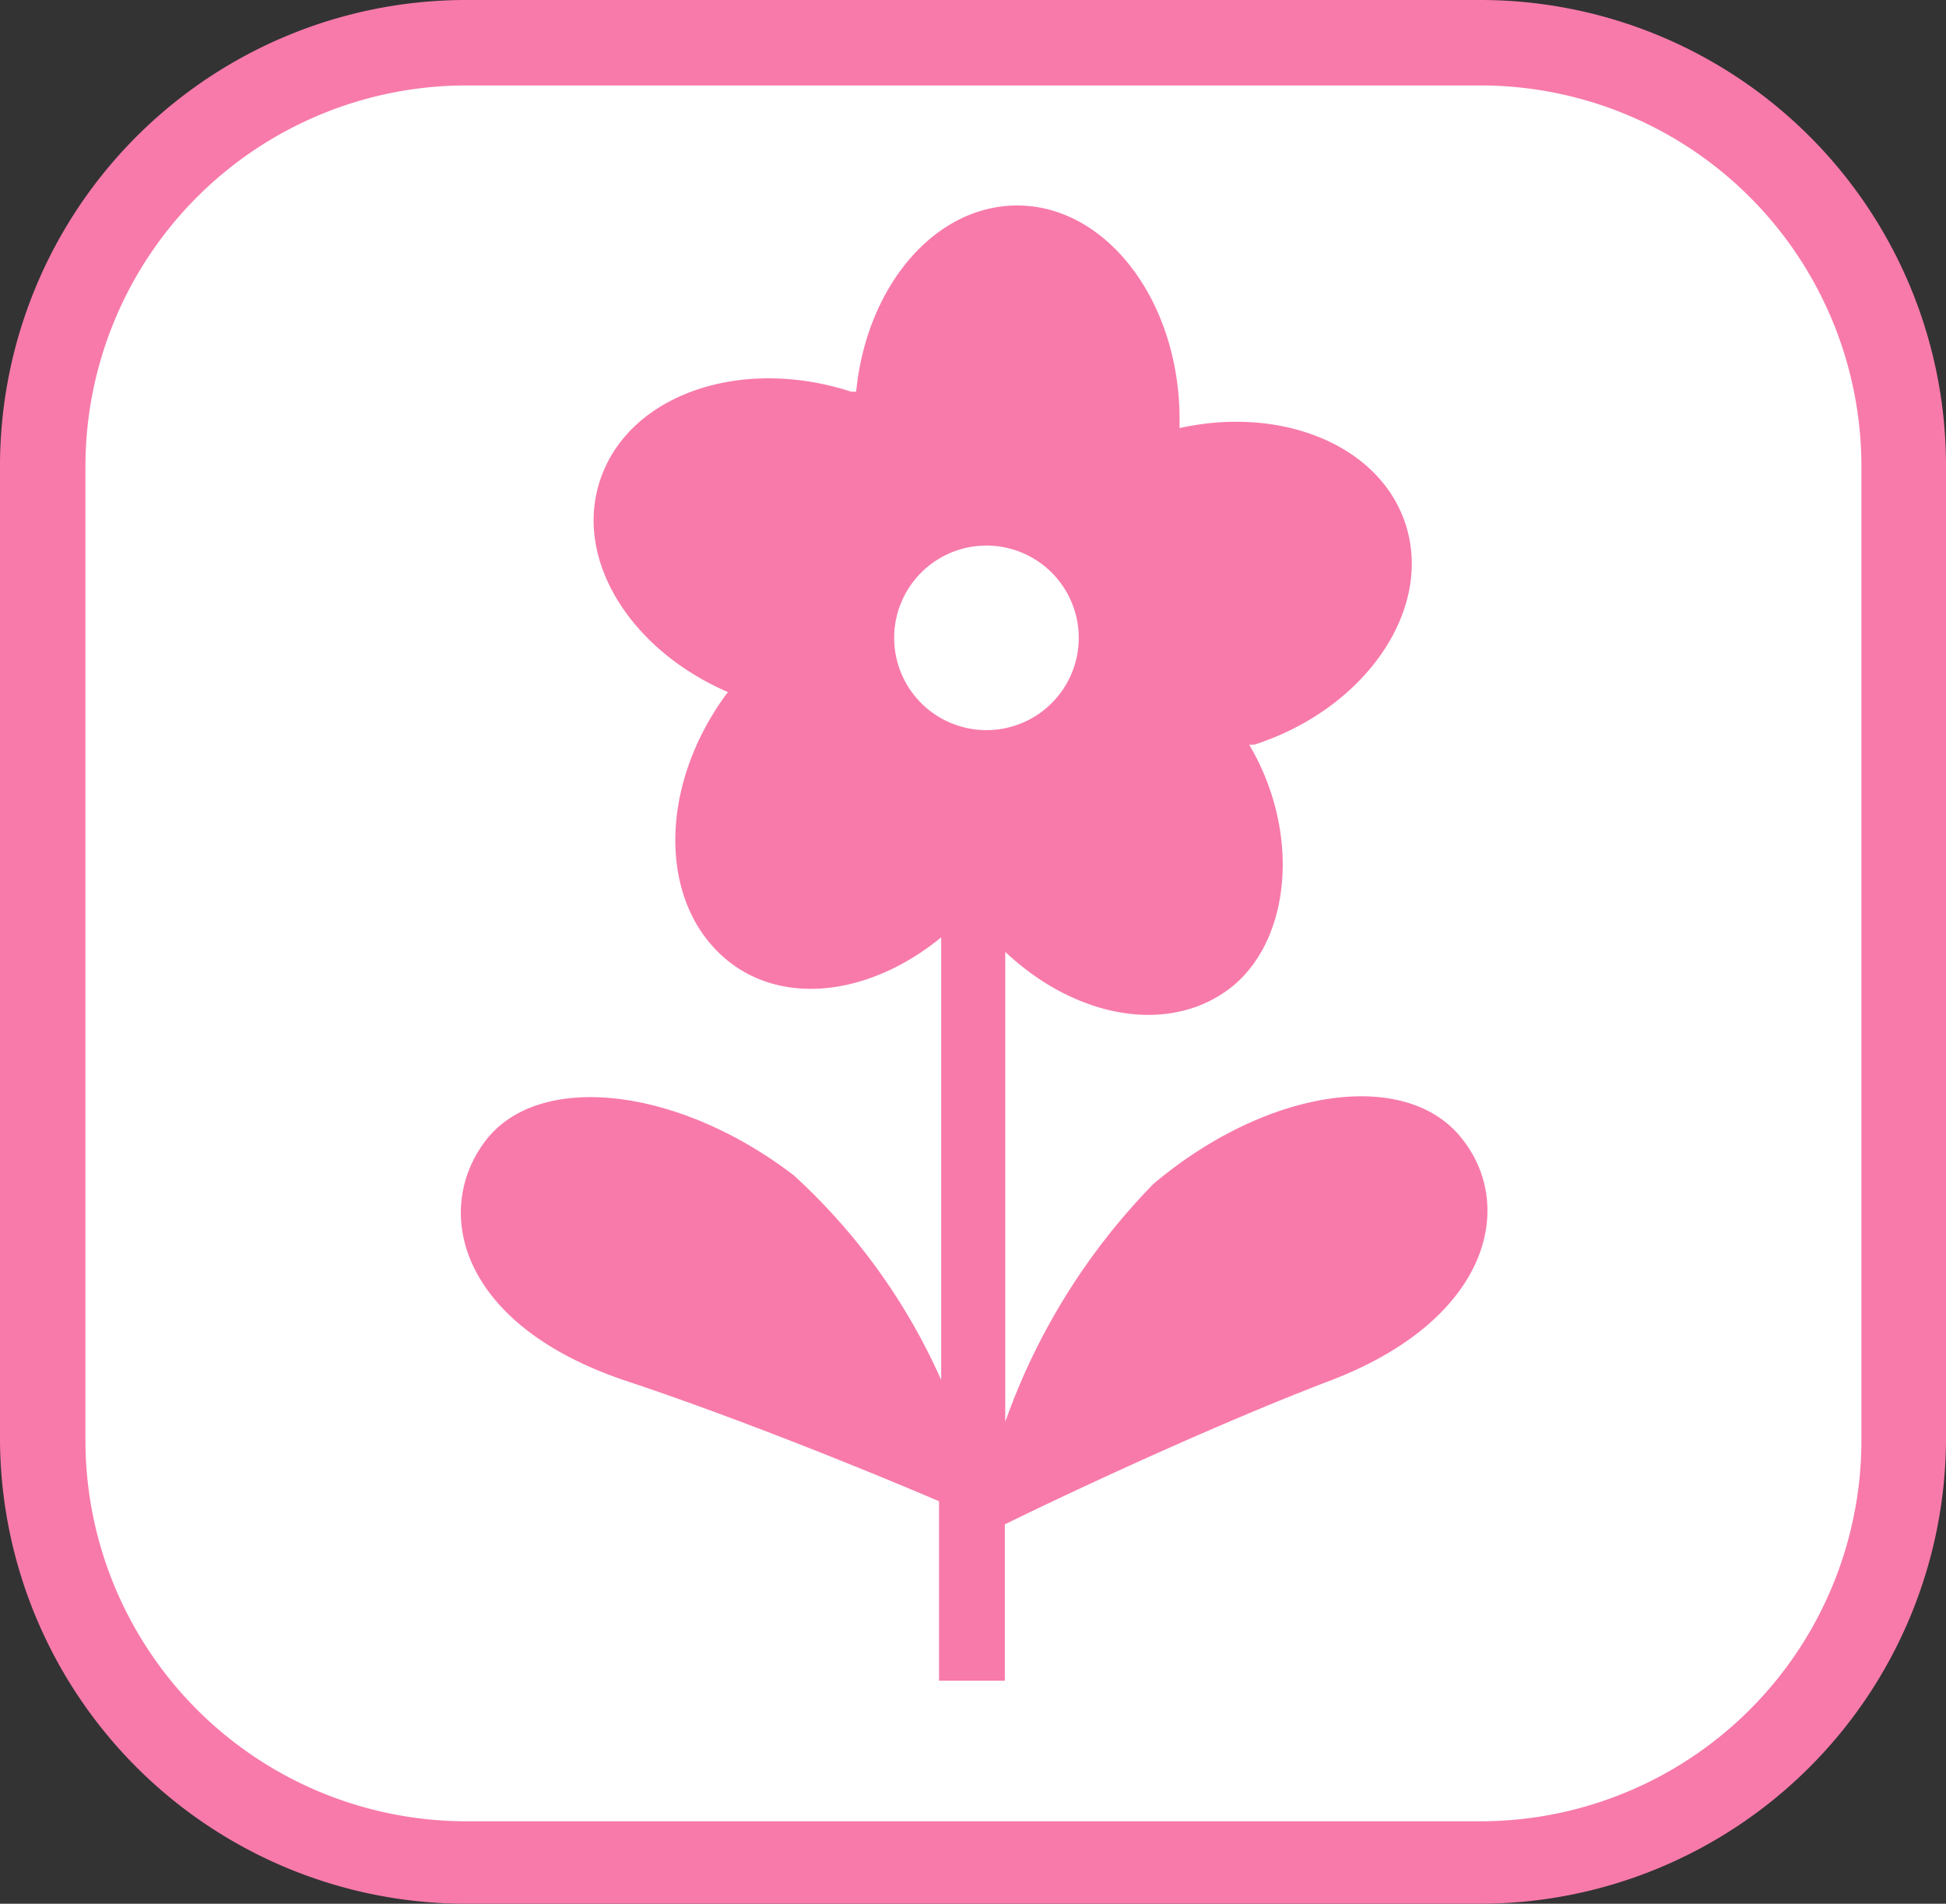
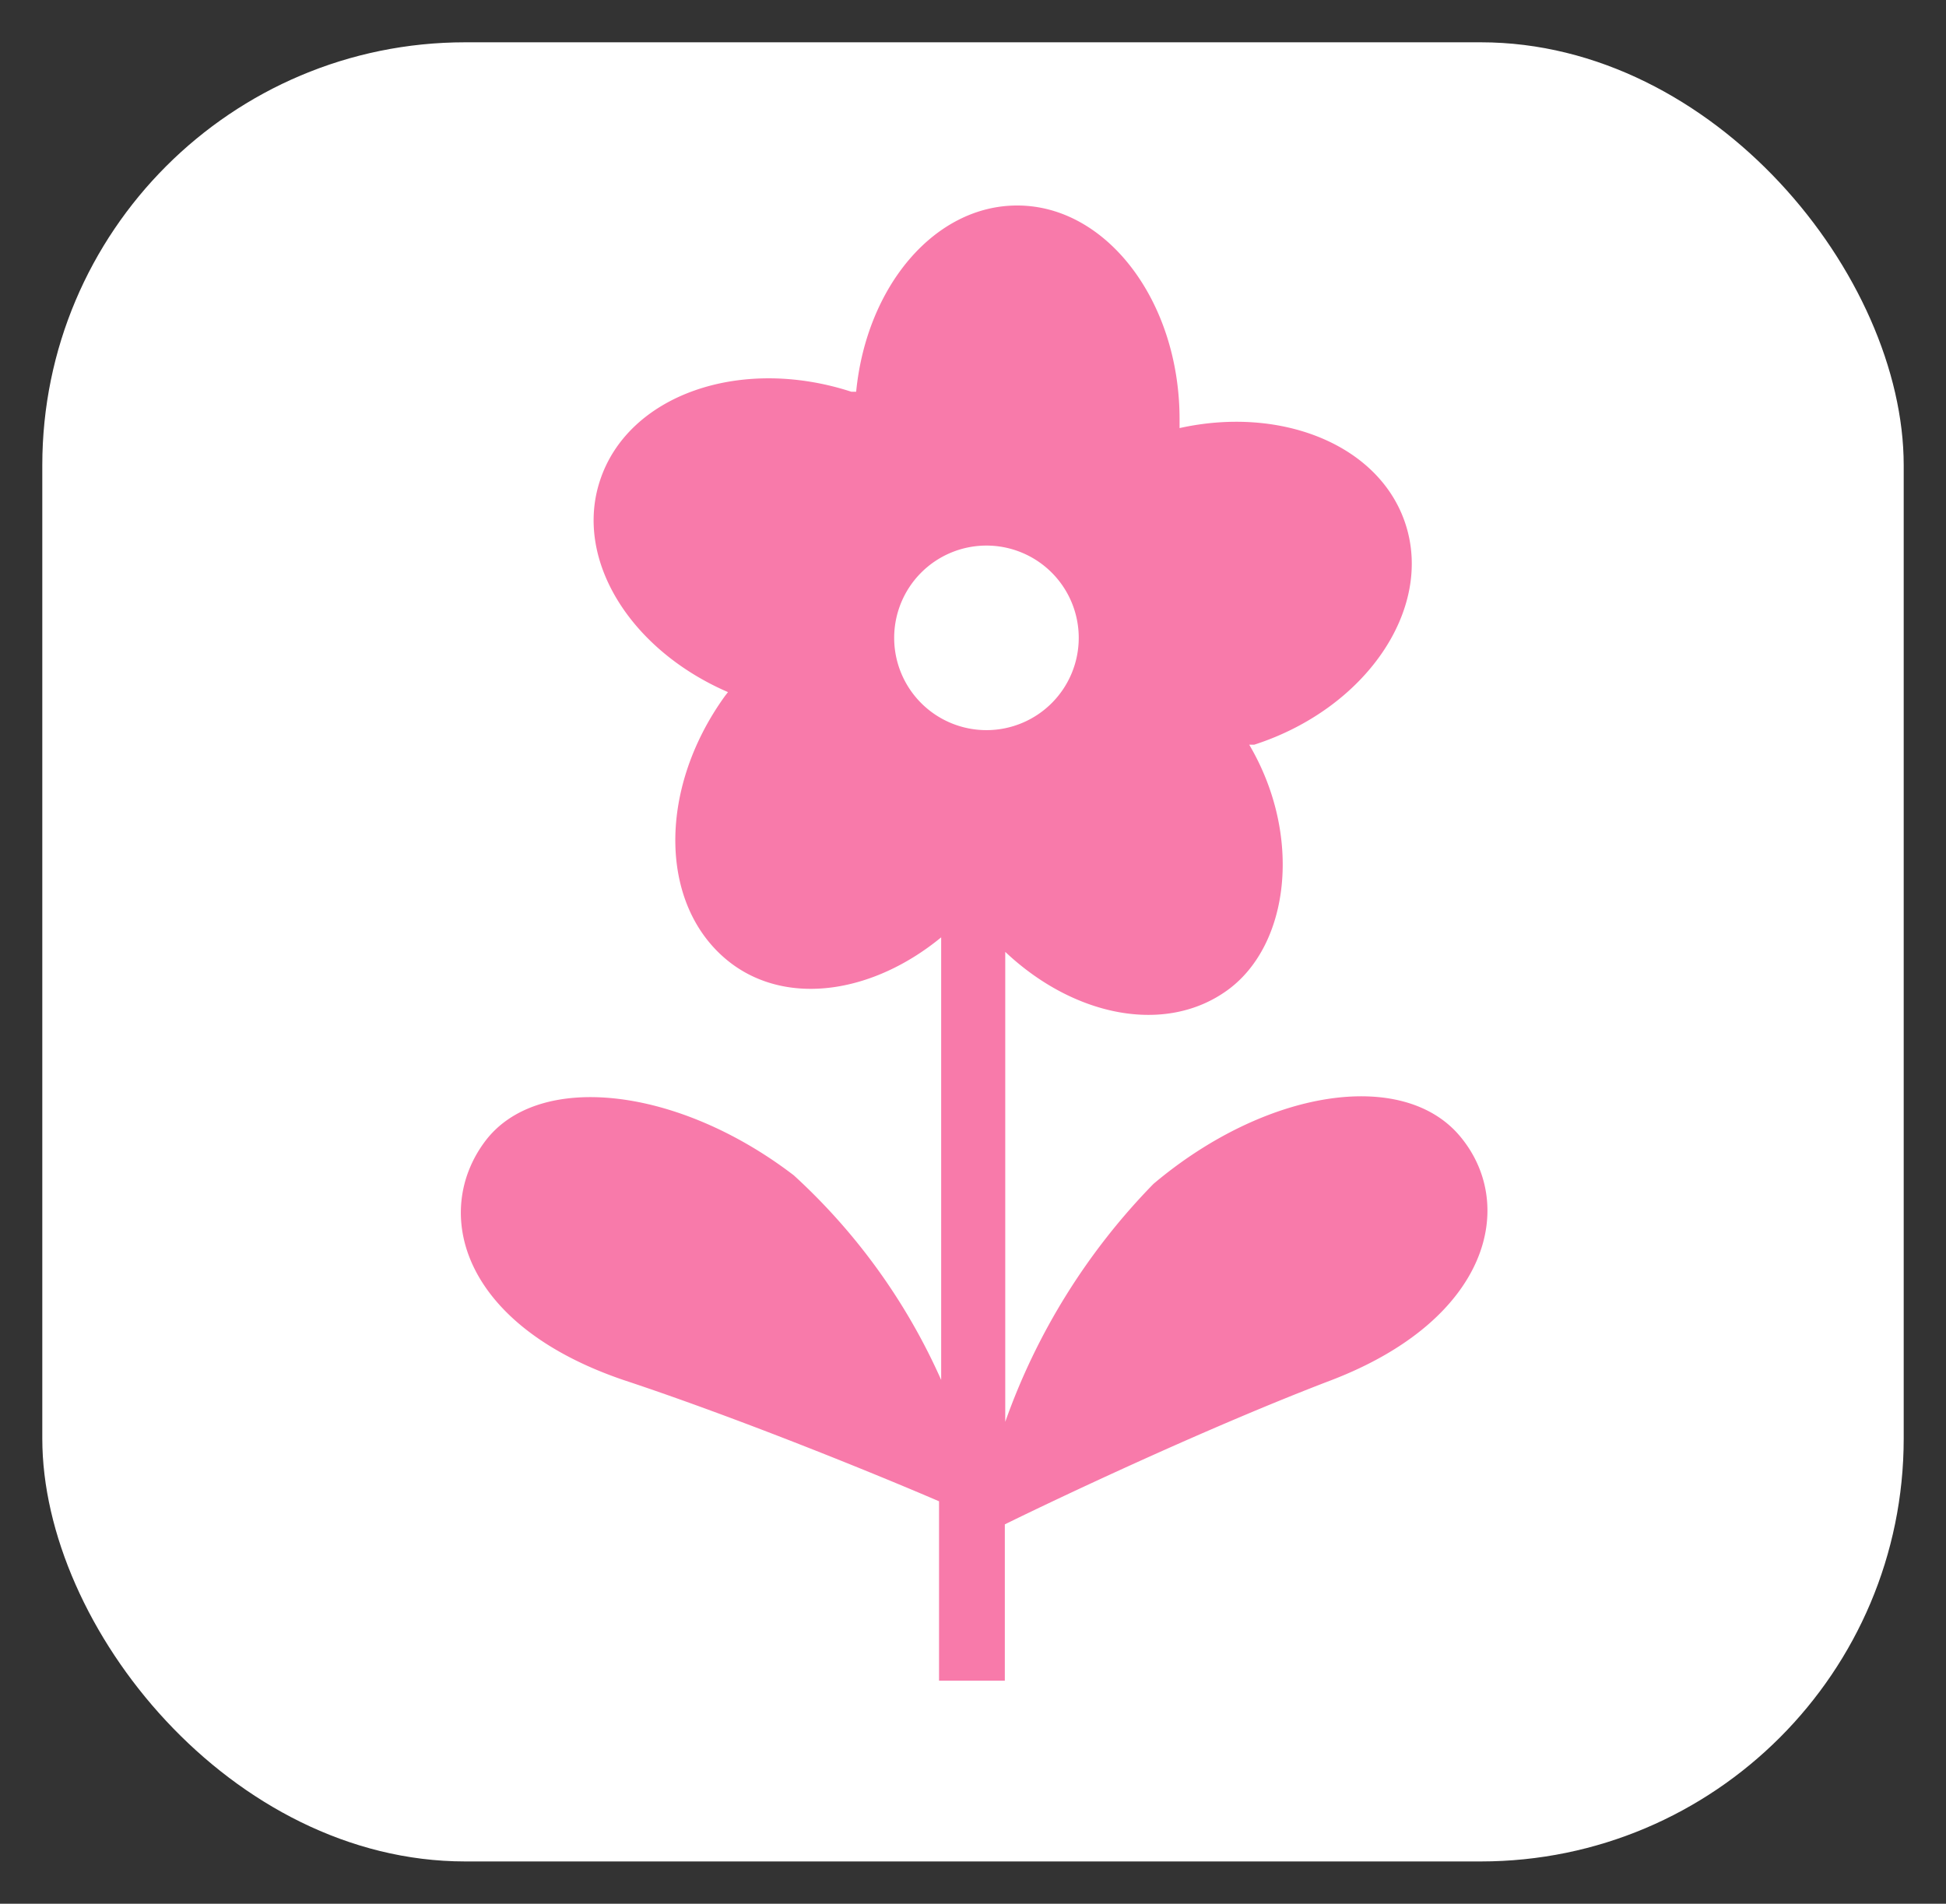
<svg xmlns="http://www.w3.org/2000/svg" id="icon_o2" data-name="icon o2" width="45.55" height="44.56">
  <rect width="100%" height="100%" fill="#333333" stroke="none" />
  <defs>
    <style>.cls-1 {
        fill: #fff;
      }

      .cls-2 {
        fill: #f87aaa;
      }</style>
  </defs>
  <title>icon_make</title>
  <g>
    <rect class="cls-1" x="0.99" y="0.99" width="43.57" height="42.58" rx="9.9" ry="9.9" />
-     <path class="cls-2" d="M34.66,44.56H10.89A10.91,10.91,0,0,1,0,33.72V10.89A10.91,10.91,0,0,1,10.89,0H34.66A10.9,10.9,0,0,1,45.55,10.89V33.72A10.91,10.91,0,0,1,34.66,44.56ZM10.89,2A8.92,8.92,0,0,0,2,10.89V33.72a8.92,8.92,0,0,0,8.91,8.91H34.66a8.92,8.92,0,0,0,8.91-8.91V10.89A8.92,8.92,0,0,0,34.66,2Z" transform="translate(0)" />
  </g>
  <path class="cls-2" d="M34.17,26.59C32.83,25,29.62,25.5,27,27.71a15.24,15.24,0,0,0-3.47,5.57v-11c1.61,1.52,3.76,1.95,5.21.89s1.75-3.62.5-5.74l.12,0c2.6-.84,4.19-3.16,3.54-5.16-.6-1.85-2.9-2.78-5.29-2.25V9.81c0-2.75-1.7-5-3.8-5-1.94,0-3.53,1.9-3.77,4.36l-.11,0c-2.61-.85-5.24.08-5.89,2.09-.6,1.84.71,3.95,3,4.94l-.07.09c-1.61,2.23-1.54,5,.16,6.27,1.35,1,3.33.67,4.9-.62V32.3a14.4,14.4,0,0,0-3.45-4.79c-2.73-2.09-6-2.44-7.23-.79S10.78,31,14.59,32.3c2.66.88,5.88,2.19,7.39,2.84v4.2h1.54V35.68c1.24-.61,4.75-2.27,7.63-3.37C34.89,30.88,35.51,28.18,34.17,26.59ZM23.1,17.09a2.16,2.16,0,1,1,2.15-2.16A2.16,2.16,0,0,1,23.1,17.09Z" transform="translate(0)" />
</svg>